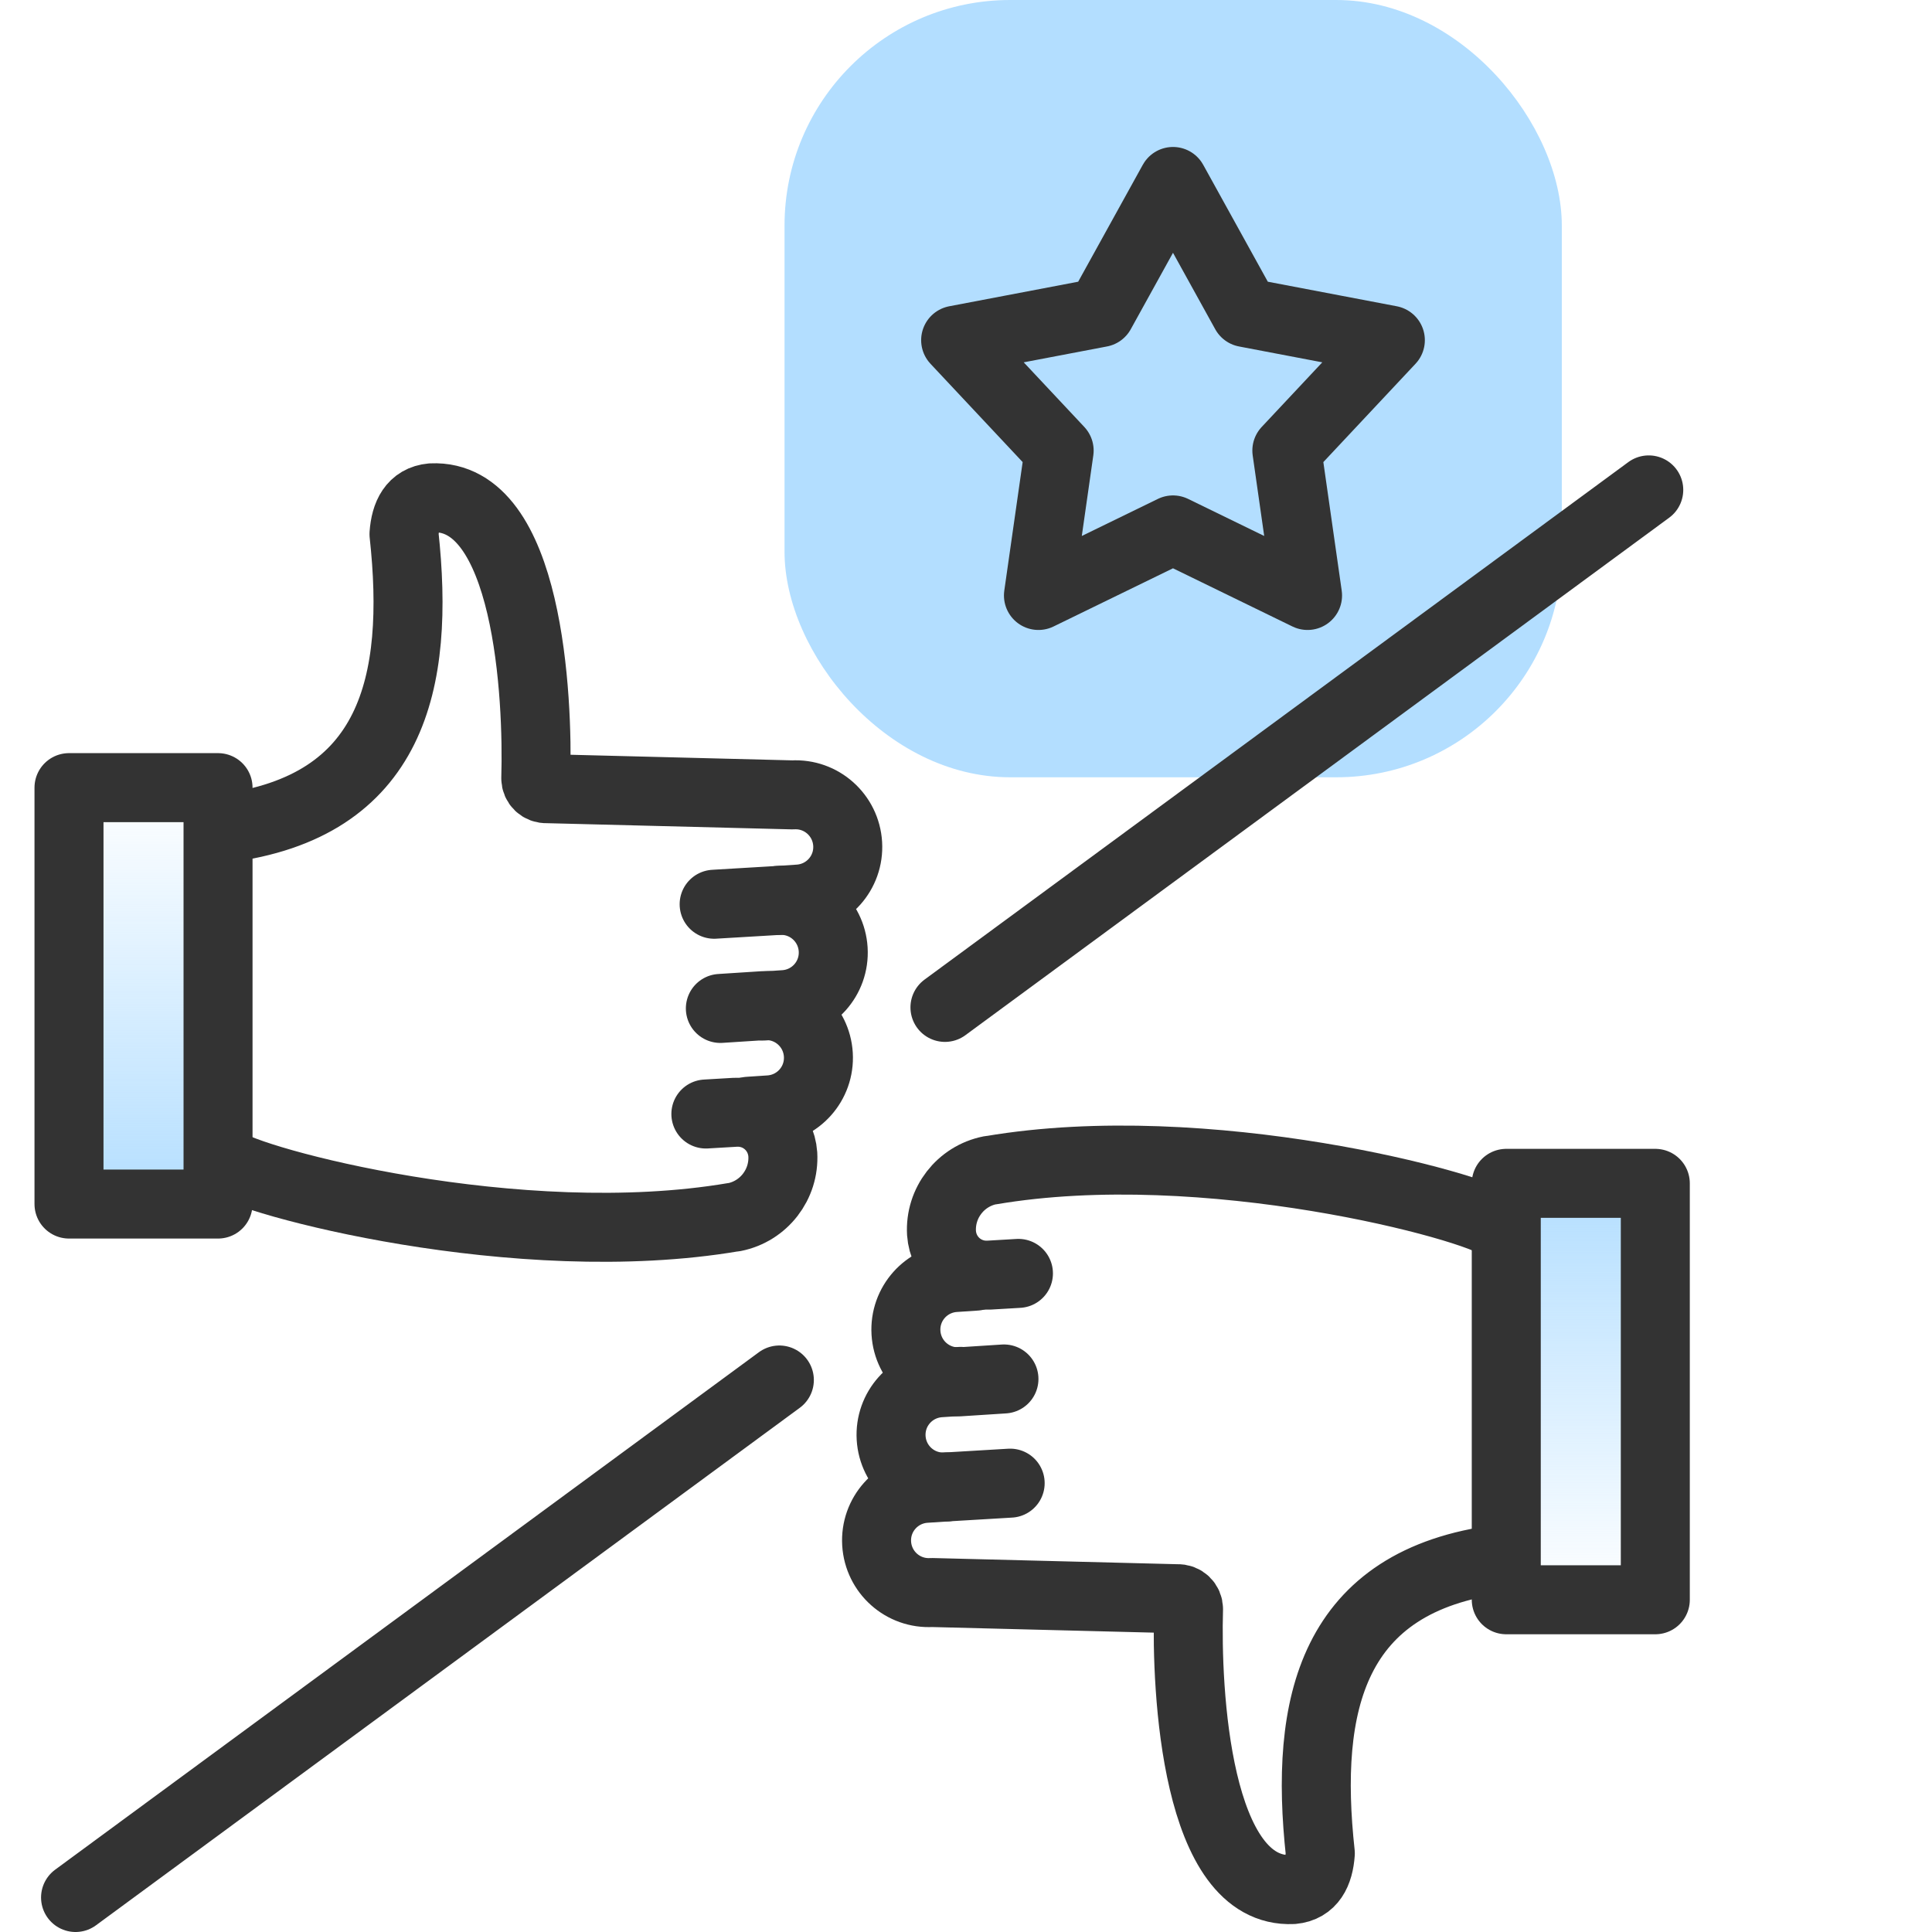
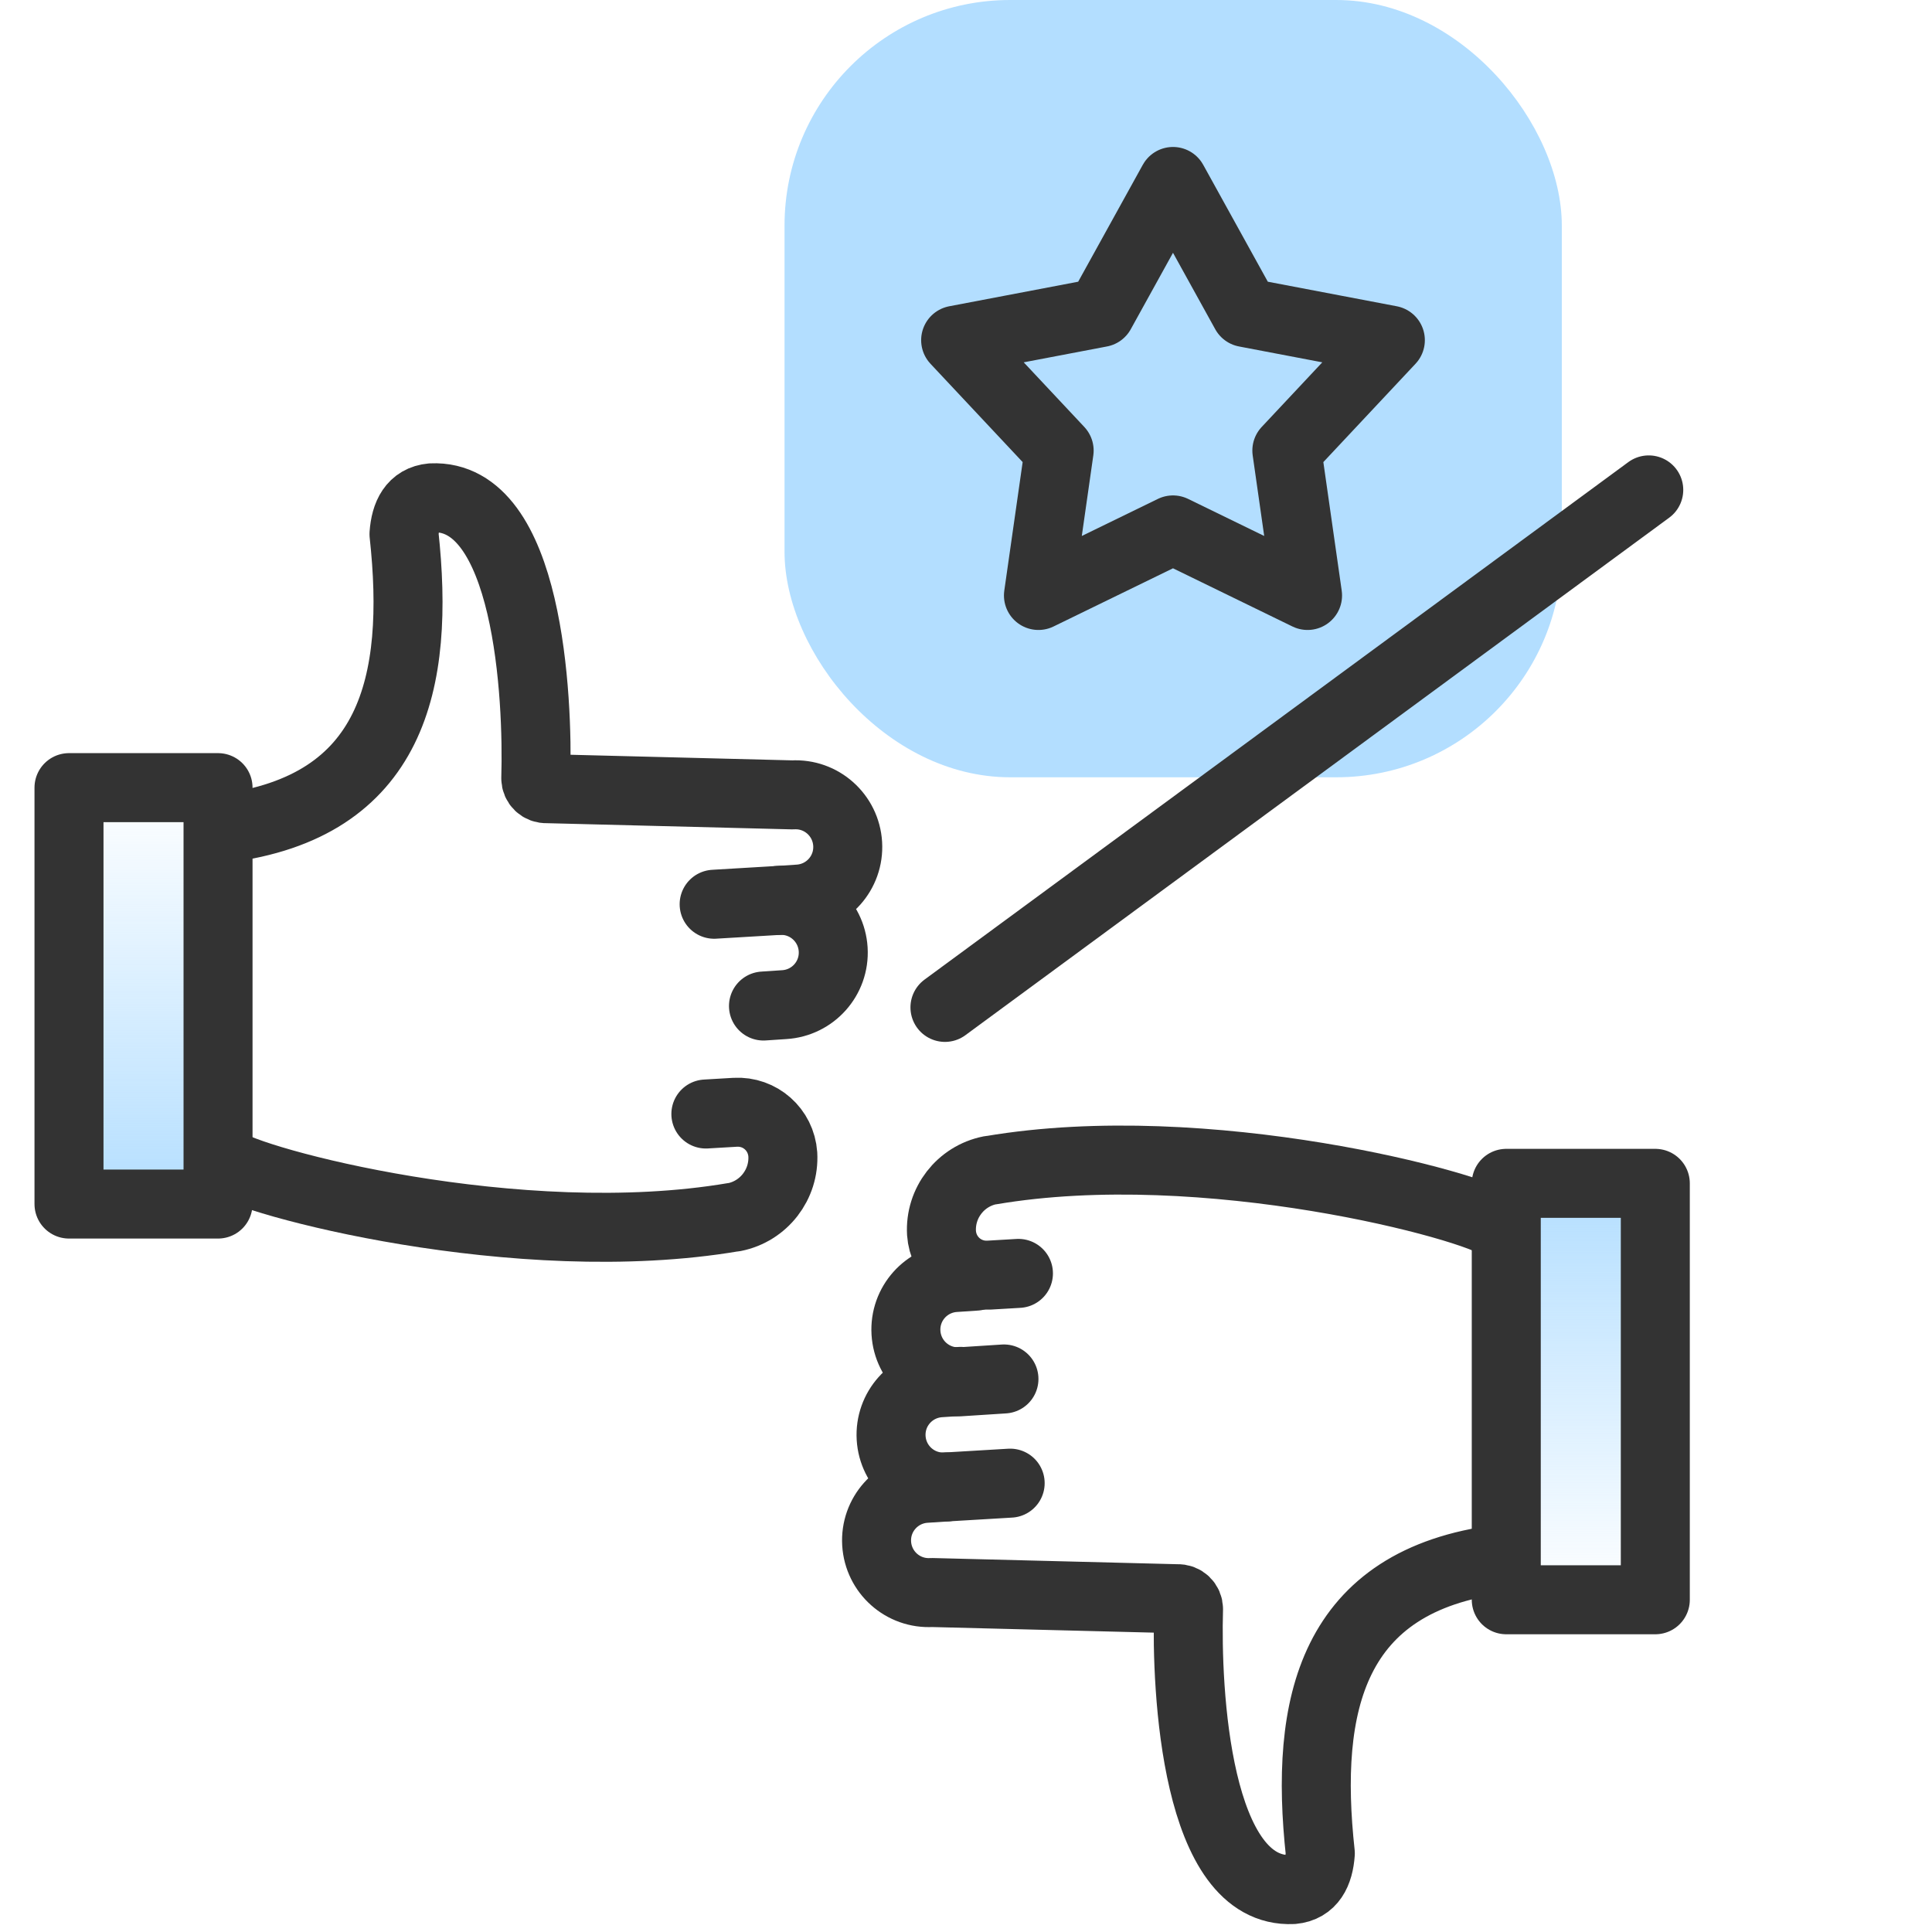
<svg xmlns="http://www.w3.org/2000/svg" id="Layer_1" data-name="Layer 1" viewBox="0 0 56 56">
  <defs>
    <style>
      .cls-1 {
        fill: url(#linear-gradient);
      }

      .cls-1, .cls-2, .cls-3 {
        stroke: #333;
        stroke-linecap: round;
        stroke-linejoin: round;
        stroke-width: 2px;
      }

      .cls-2 {
        fill: none;
      }

      .cls-3 {
        fill: url(#linear-gradient-2);
      }

      .cls-4 {
        fill: #b3deff;
      }
    </style>
    <linearGradient id="linear-gradient" x1="4.16" y1="34.9" x2="4.16" y2="22.83" gradientUnits="userSpaceOnUse">
      <stop offset="0" stop-color="#b3deff" />
      <stop offset="1" stop-color="#b3deff" stop-opacity="0" />
    </linearGradient>
    <linearGradient id="linear-gradient-2" x1="45.82" y1="46.37" x2="45.82" y2="34.3" gradientUnits="userSpaceOnUse">
      <stop offset="0" stop-color="#b3deff" stop-opacity="0" />
      <stop offset="1" stop-color="#b3deff" />
    </linearGradient>
  </defs>
  <rect class="cls-4" x="22.74" width="22.53" height="22.53" rx="6.54" ry="6.54" />
  <g>
    <g>
      <g>
        <path class="cls-2" d="M20.7,26.21l1.85-.11c.84-.05,1.55.59,1.6,1.42h0c.05.84-.59,1.55-1.42,1.6l-.6.04" />
-         <path class="cls-2" d="M20.88,29.23l1.24-.08c.84-.05,1.55.59,1.6,1.42h0c.05.84-.59,1.55-1.42,1.6l-.6.04" />
        <path class="cls-2" d="M20.46,32.29l.85-.05c.72-.04,1.33.5,1.38,1.22h0c.05.87-.55,1.65-1.41,1.82h-.02c-6.24,1.06-14.06-1.04-14.77-1.62" />
        <path class="cls-2" d="M6.48,24.01c4.91-.62,5.7-4.22,5.23-8.53.04-.56.25-1,.8-1.05,2.81-.13,3.09,5.78,3.02,8.13,0,.17.14.31.32.3l7.12.18c.84-.05,1.55.59,1.6,1.42h0c.05.84-.59,1.55-1.42,1.6l-.6.04" />
        <rect class="cls-1" x="2" y="22.83" width="4.32" height="12.07" />
      </g>
      <g>
        <path class="cls-2" d="M29.28,42.99l-1.85.11c-.84.05-1.55-.59-1.6-1.42h0c-.05-.84.59-1.55,1.42-1.6l.6-.04" />
        <path class="cls-2" d="M29.1,39.97l-1.24.08c-.84.05-1.55-.59-1.6-1.42h0c-.05-.84.59-1.55,1.42-1.6l.6-.04" />
        <path class="cls-2" d="M29.52,36.91l-.85.05c-.72.04-1.33-.5-1.38-1.22h0c-.05-.87.55-1.65,1.41-1.82h.02c6.24-1.06,14.06,1.04,14.77,1.62" />
        <path class="cls-2" d="M43.5,45.19c-4.91.62-5.7,4.22-5.23,8.53-.04.56-.25,1-.8,1.05-2.81.13-3.09-5.78-3.02-8.13,0-.17-.14-.31-.32-.3l-7.12-.18c-.84.05-1.55-.59-1.6-1.42h0c-.05-.84.59-1.55,1.42-1.6l.6-.04" />
        <rect class="cls-3" x="43.66" y="34.3" width="4.32" height="12.07" />
      </g>
    </g>
-     <line class="cls-2" x1="2.19" y1="55" x2="22.59" y2="40" />
    <line class="cls-2" x1="47.79" y1="14.2" x2="27.39" y2="29.2" />
  </g>
  <polygon class="cls-2" points="34 5.26 36.1 9.06 40.3 9.86 37.3 13.06 37.9 17.26 34 15.36 30.1 17.26 30.7 13.06 27.7 9.86 31.9 9.06 34 5.26" />
</svg>